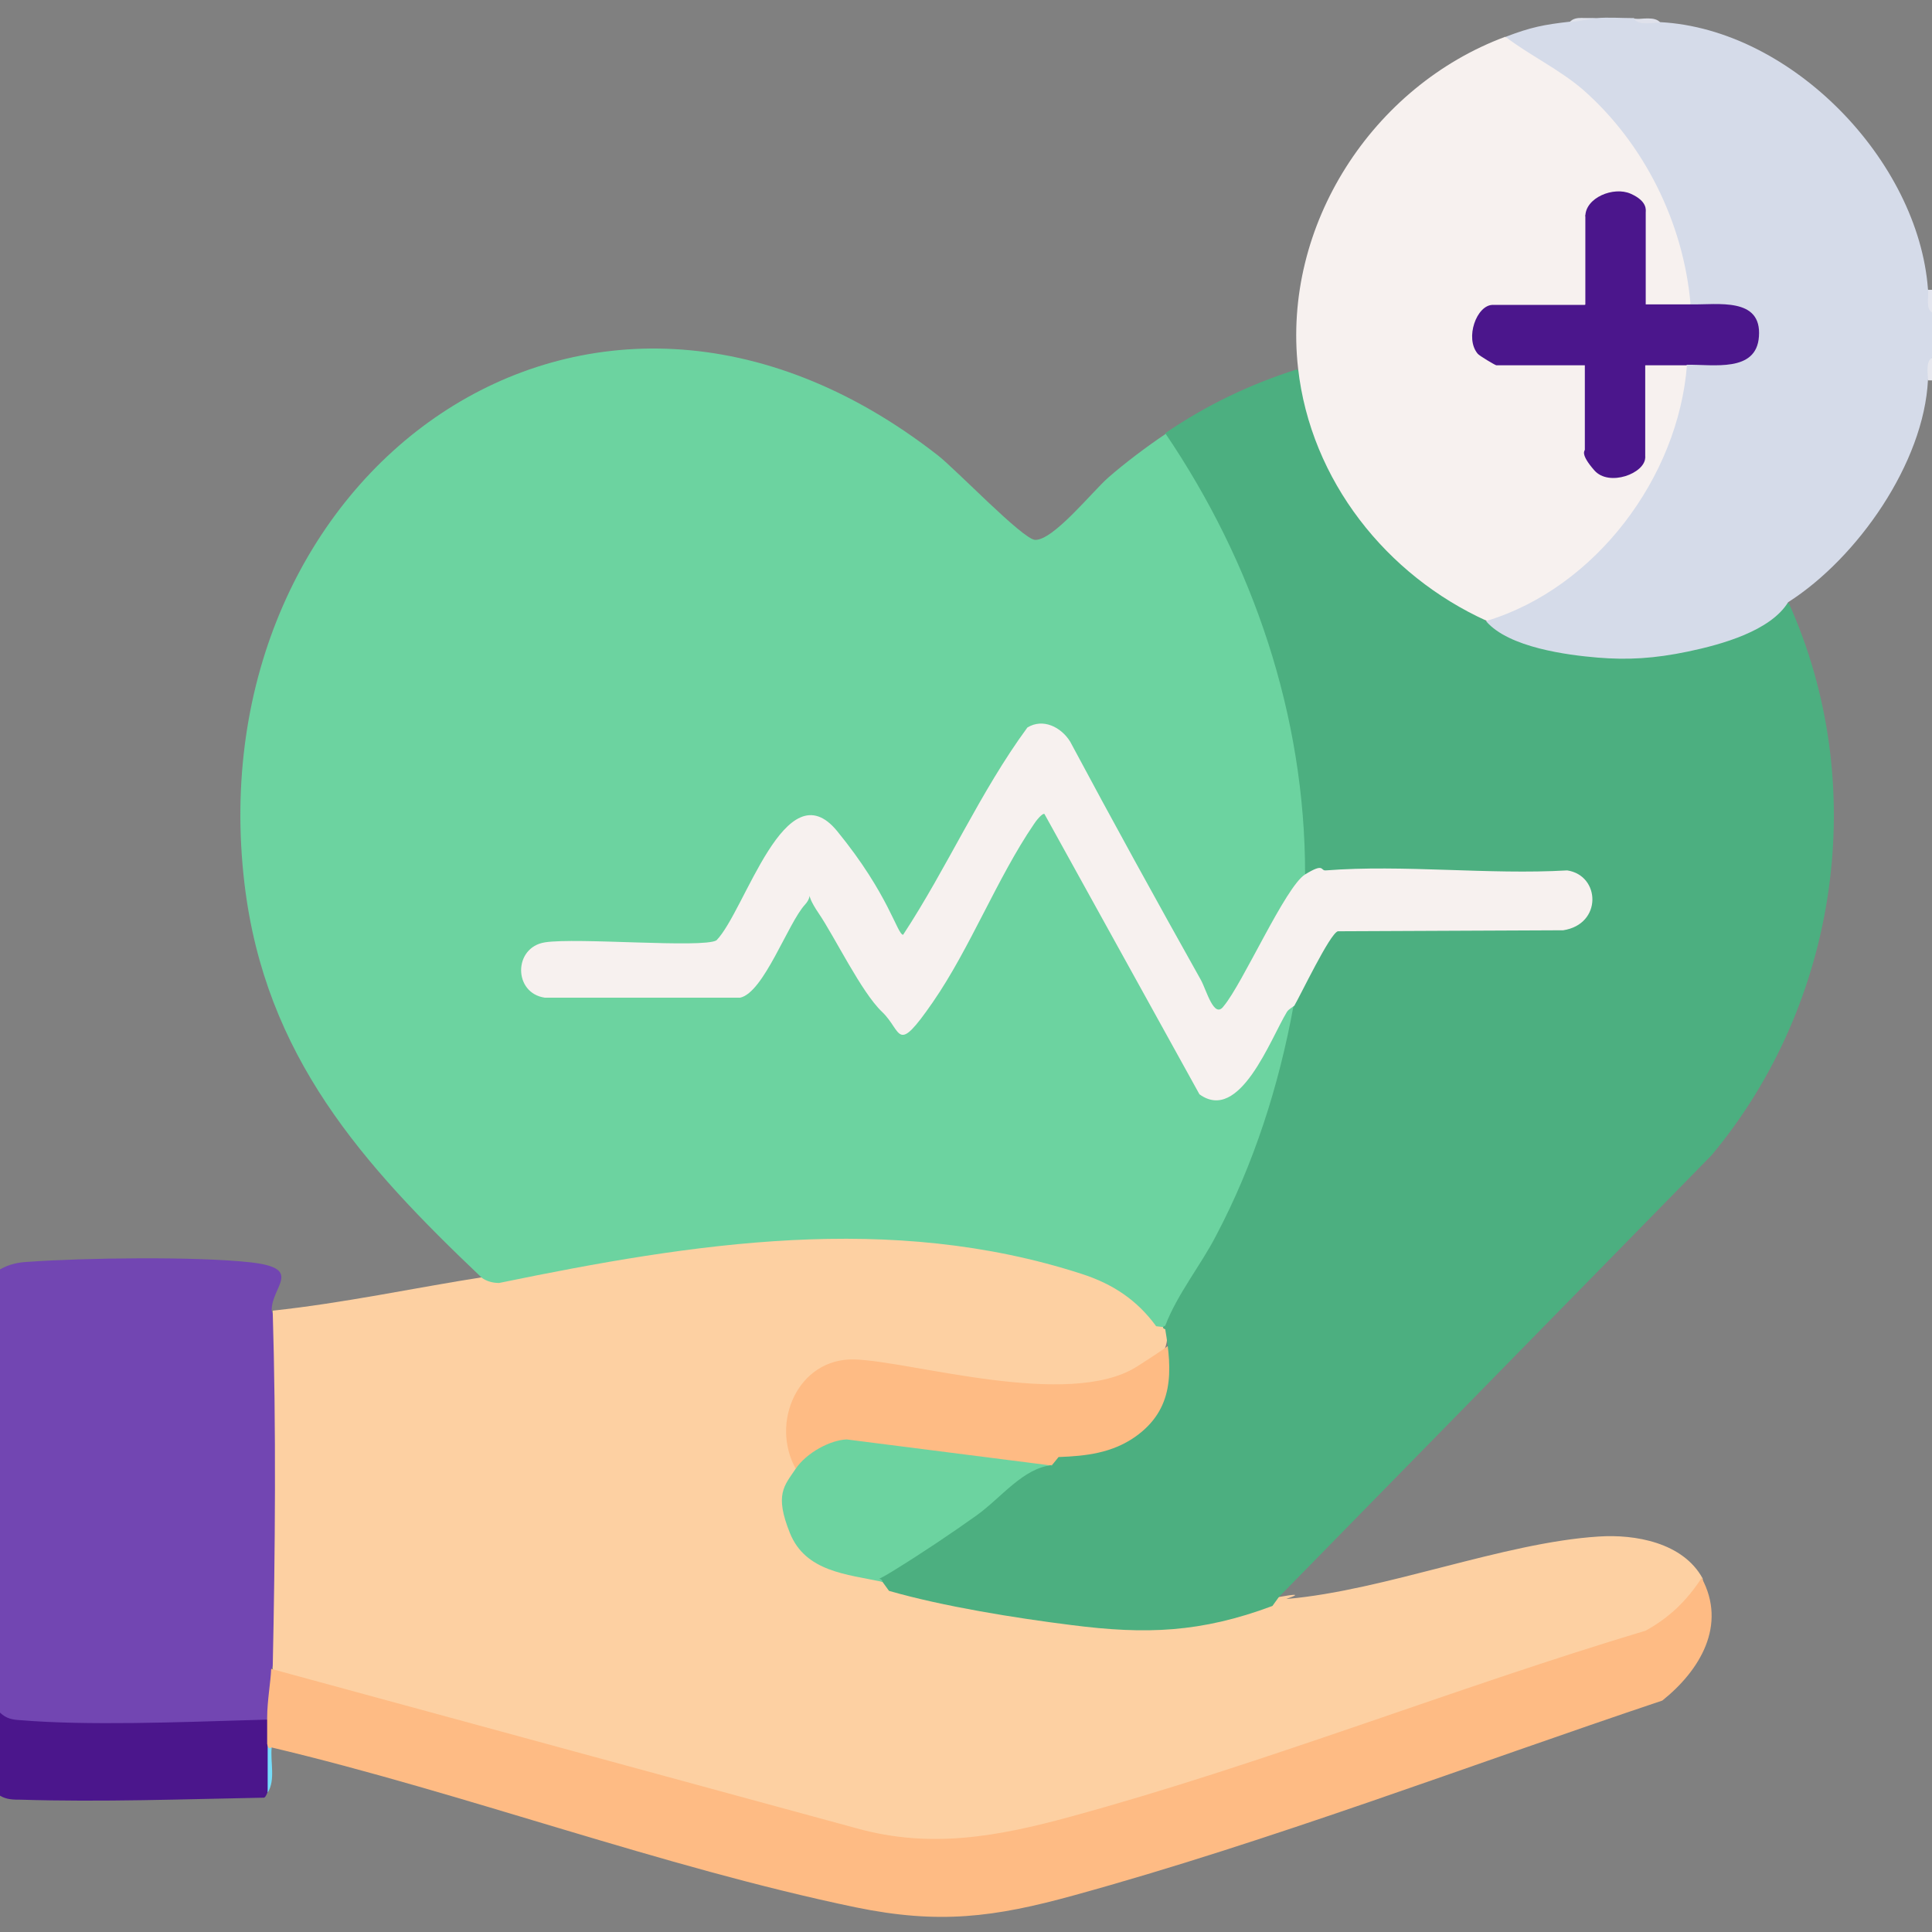
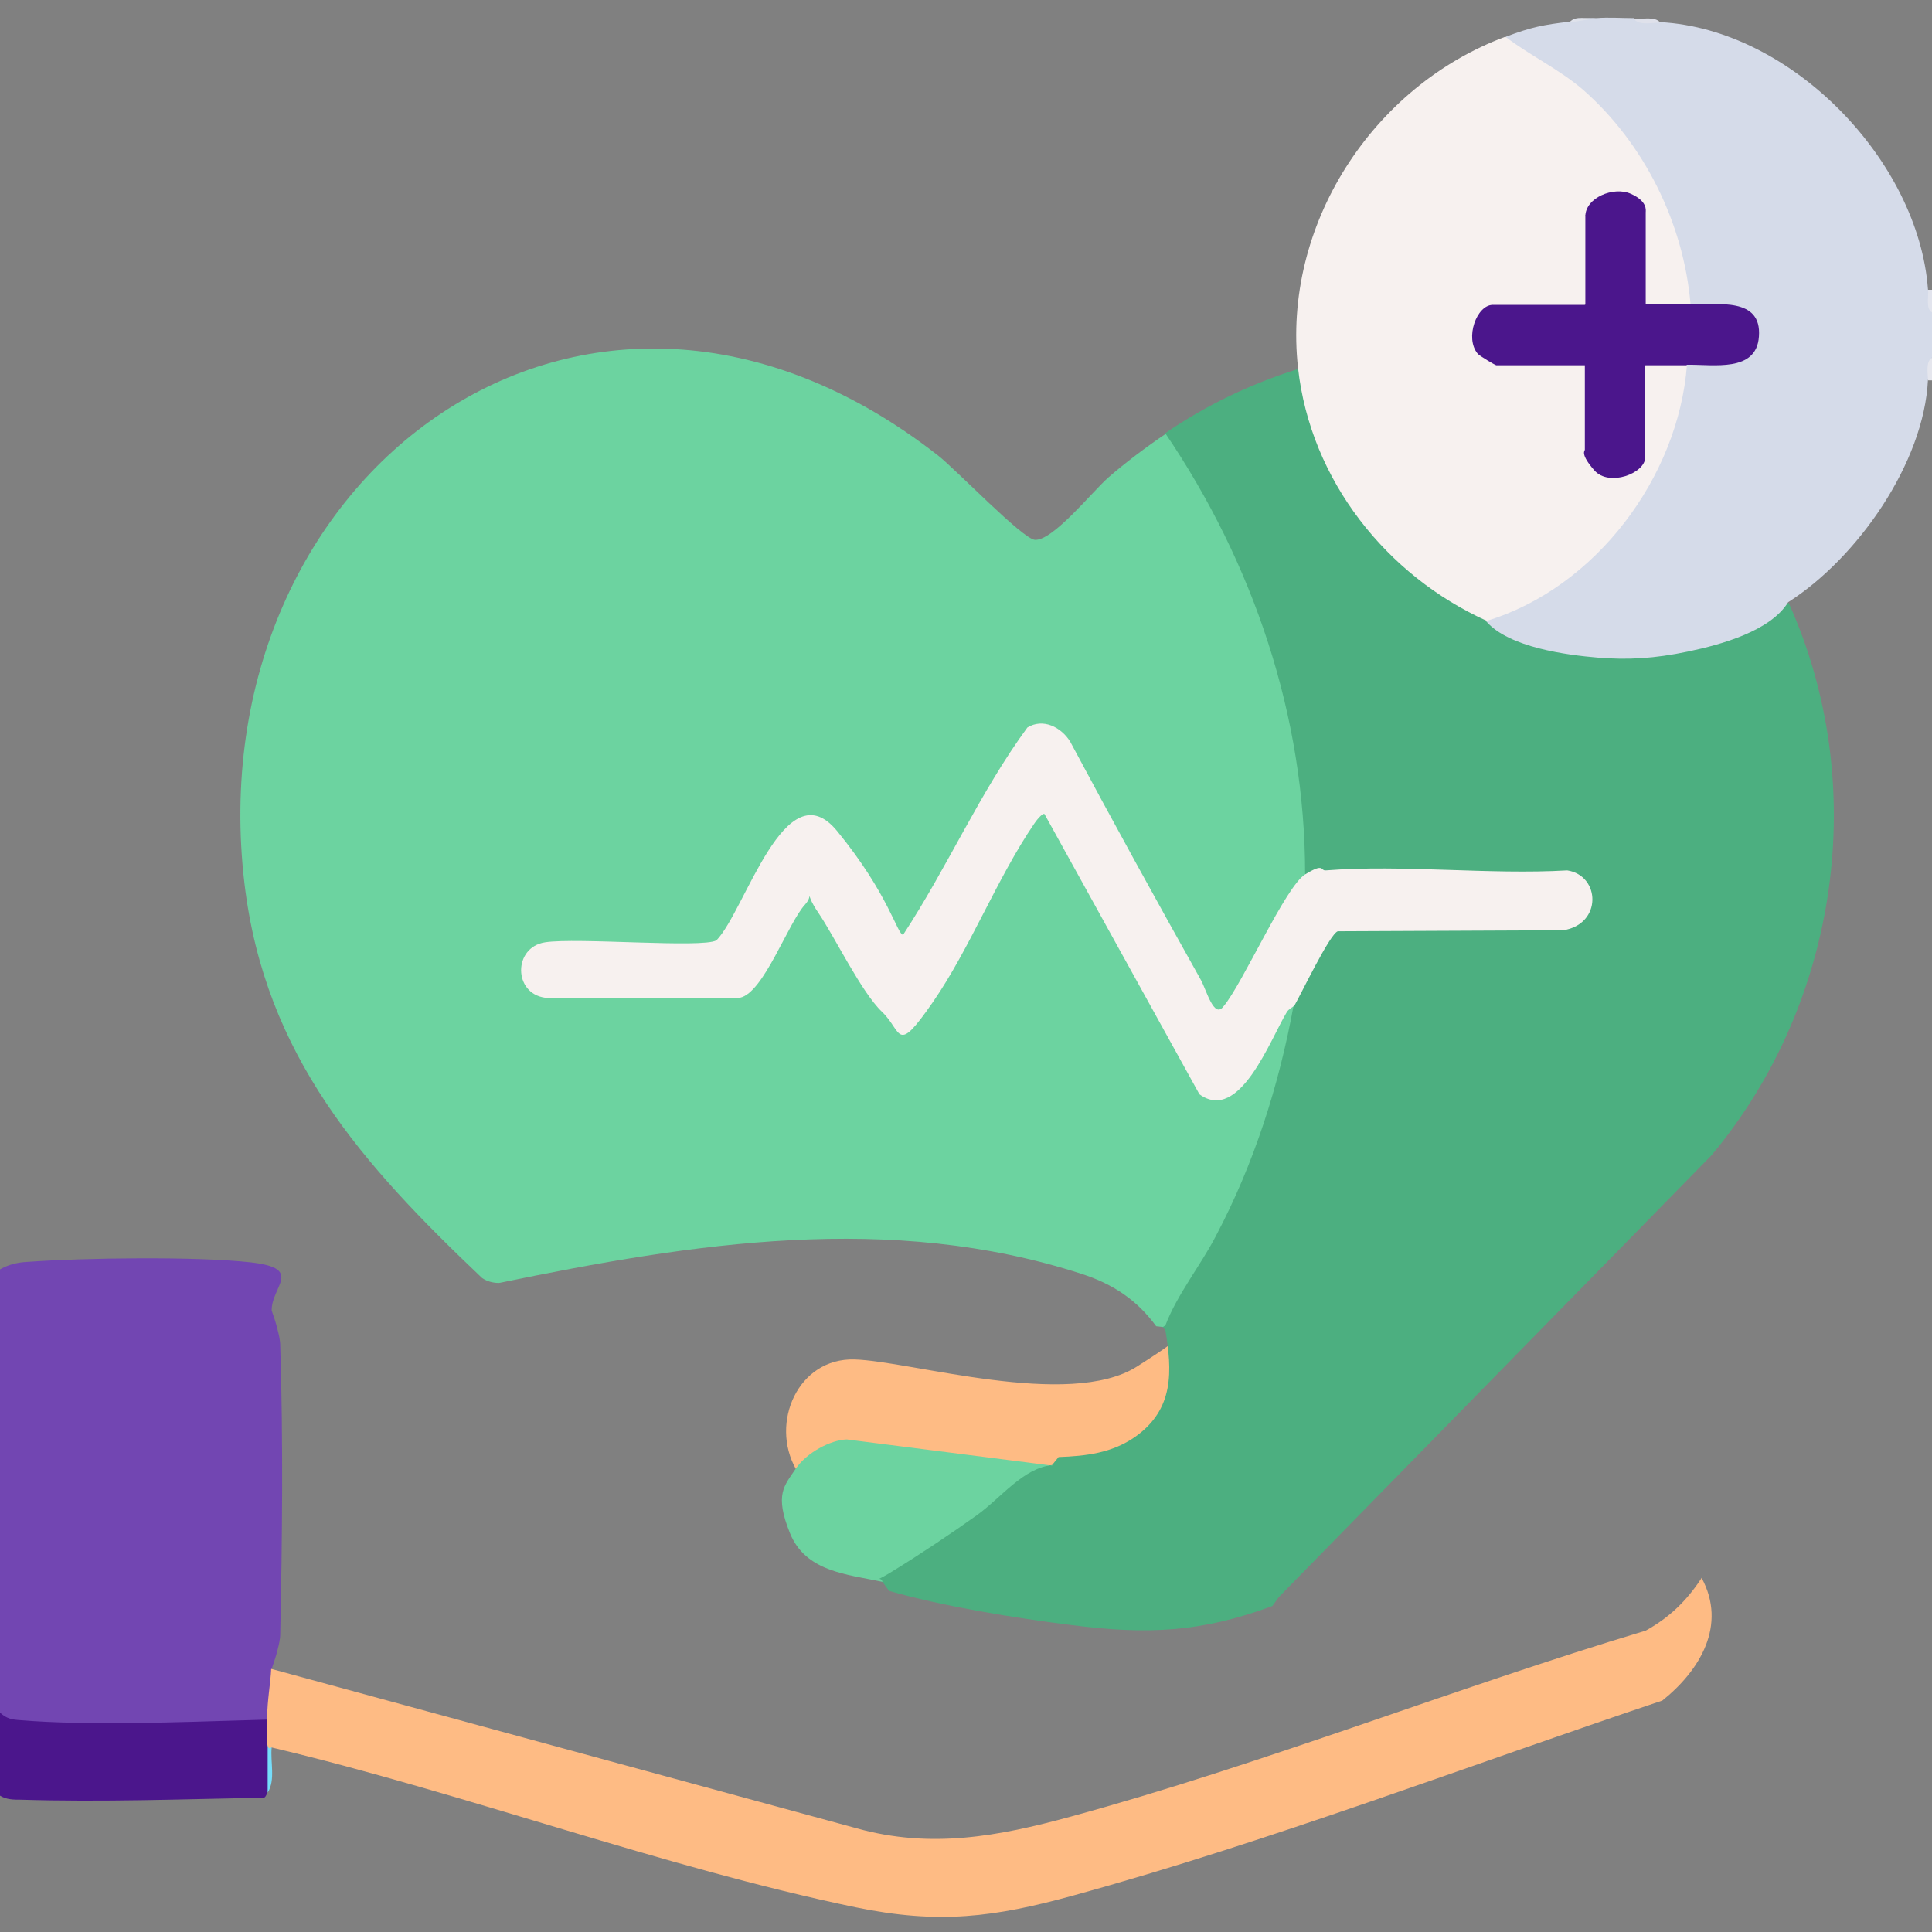
<svg xmlns="http://www.w3.org/2000/svg" id="Layer_1" version="1.1" viewBox="0 0 384 384">
  <rect x="0" y="0" width="384" height="384" fill="#808080" stroke="none" />
  <defs>
    <style>
      .st0 {
        fill: #4b168c;
      }

      .st1 {
        fill: #e5e6ed;
      }

      .st2 {
        fill: #dfe2eb;
      }

      .st3 {
        fill: #4caf80;
      }

      .st4 {
        fill: #7246b2;
      }

      .st5 {
        fill: #dfe1eb;
      }

      .st6 {
        fill: #6cd3a0;
      }

      .st7 {
        fill: #d5dbe9;
      }

      .st8 {
        fill: #fdd0a2;
      }

      .st9 {
        fill: #e2e4ed;
      }

      .st10 {
        fill: #f7f1ef;
      }

      .st11 {
        fill: #75ddfa;
      }

      .st12 {
        fill: #febb84;
      }
    </style>
  </defs>
  <path class="st4" d="M0,252.3c1.8-1,3.5-1.4,5.6-1.5,11-.8,33.5-1.1,44.2.1s4.1,4.8,4.2,9.6c.4,1.1.8,2.3,1.1,3.5s.6,2.3.6,3.5c.6,19,.4,38.2,0,57.2,0,1.2-.3,2.3-.6,3.5s-.7,2.3-1.1,3.5c2.4,1.1,1.5,8.6-.8,9.7l-.7,1.9c-17.4,1.5-34.6,1.3-51.8-.3l-.8-2.3v-88.3Z" />
  <path class="st0" d="M53.2,341.3c2,1.7,2,3.6,0,5.2.7,3,.6,6.6,0,9.7-.2.3-.3.9-.7,1.1-16,.3-32.4.9-48.4.4-1.4,0-2.8,0-4.1-.8v-16.5c1.3,1.2,2.4,1.4,4.1,1.5,13.2,1.1,31.6.4,45.1,0s2.8,0,4.1-.8Z" />
  <path class="st11" d="M54,347.3c-.3,2.9.8,6.5-.8,9v-9.7l.8.7Z" />
-   <path class="st8" d="M231.8,263.5c0,.2,0,.5,0,.7,1.7,7.4-9.2,11.4-15.4,12.1-14.6,0-29.2-1.5-43.8-4.5-11.1-2-17.7,8.9-13.5,18.5l-.8,1.6.8,1.5c-5.1,12.5,4.4,18.3,15.7,19.3l.7,1.7c14.7,3.1,43.4,9.5,57.3,8.1,7.2-.7,14.9-3.9,21.5-5.1s.5.6,1.5.4c19.5-1.7,43-11.2,61.9-12.4,7.3-.5,16.8,1.2,20.7,8.3.8,4-7,10.5-10.4,11.7-33.2,11.4-66.7,22.4-100.2,33-18.2,5.7-37.6,11.4-56.4,6.7l-116.7-31.8-.5-1.7c.5-23.2.7-48,0-71.1,14.1-1.5,28-4.5,42-6.7,27.2-4.4,60.2-12.6,87.1-8.7s31.1,4.4,39.4,9.4c2.6,1.5,8.3,6.4,9.2,9.1Z" />
  <path class="st12" d="M338.2,313.6c5.1,9.4-.3,18.4-7.8,24.4-38.2,12.8-78,28-116.9,38.7-15.9,4.4-26.9,5.8-43.4,2.4-38.5-8-77.8-22.7-116.2-31.8-.3.4-.6.2-.8-.7,0-1.7,0-3.5,0-5.2,0-3.3.7-7.1.8-9.7l116.4,31.7c14.7,4.1,28.1,1.6,42.4-2.3,38.2-10.4,76.4-25.6,114.4-37,4.7-2.6,8.1-5.9,11-10.3Z" />
  <path class="st12" d="M209.2,291.2l-5.7.8-35.1-4.5c-3.2.5-6,2.3-8.3,4.5h-1.9c-5.2-9.2.4-22.1,11.6-21.8s42.7,10,56.2,1.4,5.8-4.8,5.7-7.4c6.1,9.5.3,21.4-9.8,25.1-4.4,1.6-8.3,1.5-12.7,1.9Z" />
  <path class="st6" d="M231.8,86.1c.7.3,1.3.7,1.9,1.1s1.1.8,1.5,1.4c15.8,24.8,24.7,51.8,25.8,81.2s-.2,1.3-.5,2-.6,1.3-1,2l.4,1.6c-5.1,7.6-9.8,15.5-14,23.7-1.7,3.2-4.4,4.3-6.4.8-8.9-17.2-18.4-34.6-27.9-51.7-1.2-2.2-3.9-3.5-6.3-2.5-7.4,11.4-14.3,23.1-20.8,35.1-2.9,6.1-5.4,7.6-7.5,4.5l-11.8-19.1c-4.4-4.4-8.7-2.2-12.9,6.6-2.6,5.8-5.8,11-9.6,15.7-11.2.6-22.4.7-33.7.4-5,.4-5.5,7.1-.6,8.2h38.4c4.5-5.1,8.4-10.9,11.6-17.6,2.1-2.7,4.6-2.1,5.4,1.1l7.3,12c4.7,8.4,9.3,14.2,15.4,2.4,5.7-10.8,11.6-21.4,17.8-31.9,1.4-2,2.8-3.6,4.9-1.4l30.3,55c3.2,3.1,8.3-3.4,9.6-6.1l5.5-10.2c.7-1.2,1.5-1.3,2.6-.3.3.7.5,1.4.6,2.2s.2,1.4,0,2.1c-3.2,21-13.5,40.6-24.1,58.3l-2.1,1.1-1.8-.2c-3.8-5.2-8.6-8.4-14.8-10.4-38-12.3-77-6.2-115.8,1.8-1.2,0-2.4-.3-3.4-1-23.8-22.6-43.1-44.1-47.2-78.3-9.7-81.3,68-139.7,137.8-85.2,3.6,2.8,16.8,16.6,19.3,16.8,3.6.2,11.4-9.6,14.6-12.4s7.7-6.2,11.3-8.6Z" />
  <path class="st3" d="M295.5,123.5c19.5,8.8,41.6,8,60-3.7,16.3,36.1,10,79.5-15.3,109.8l-86,87.8-1.3,1.8c-14.2,5.3-25.1,5.7-39.9,3.8-11.2-1.4-25.5-3.7-36.3-6.8l-1.3-1.8c-1.9-.6-1.8-1.5-.4-2.7,10.2-5.9,19.8-12.6,28.6-20.1l5.5-.4,1.3-1.6c5.5-.2,10.6-.8,15.2-4,7.8-5.5,7.4-13.1,6-21.4-.6-.2-.6-.5,0-.7,2.4-6.3,7-11.9,10.1-17.9,7.5-14.2,12.5-29.8,15.4-45.7-.5-.3-1.2-.9-1-1.2,1.2-3,6.9-13.9,9.3-15l45.2-.3c6.3-1.1,5.1-8.8.8-8.9-16.7-.6-34.1-.6-50.7.3l-1.3-1.1c0-31.4-10.3-61.8-27.8-87.6,8.2-5.6,16.8-9.7,26.2-12.7l1.8,2.1c3,19.8,16.5,36.9,34.3,45.7l1.4,2.3Z" />
  <path class="st7" d="M324.8,3.7l5.2.7c26.1,1.4,51.3,27.5,53.2,53.1.2,1.4.5,2.9.8,4.5v9c-.3,1.6-.5,3.1-.8,4.5-.8,16.5-14,35.4-27.8,44.2-3.5,5.7-13.2,8.4-19.9,9.8s-12,1.7-18,1.2-17.6-2-22.1-7.2l1.5-2.1c19.9-7.3,34-26.2,36.6-47l1.7-1.9c0-.7.3-1.2,1-1.5,14.8,2.8,16.9-11.2,1.1-9l-1.3-1.5-1.7-2.2c-2.7-21.3-15.4-38.7-34.3-48.6l-.7-2.4c5-1.9,7.5-2.4,12.8-3,1.7-.6,3.4-.8,5.2-.7,2.4-.2,5,0,7.5,0Z" />
  <path class="st9" d="M384,62.1c-1.3-.8-.6-3.1-.8-4.5h.8v4.5Z" />
  <path class="st1" d="M384,75.6h-.8c0-1.4-.5-3.7.8-4.5v4.5Z" />
  <path class="st10" d="M336,60.6c-2.8,2.1-6.3,2.2-9,0-.6-.2-1.4-.4-1.5-.9-.3-2.2-.4-14.5,0-16.4l1.5-1.1h-1.6c-2.4-3.9-5.9-3.7-10.4.7.6.2,1.4.4,1.5.9.2,1.8.3,14.4,0,15.7l-1.5,1.1c-.2.6-.4,1.5-.9,1.5-4.3.4-12.2.4-16.4,0l-1.1-1.5-.2,1.5c-3.3,2.5-3.4,7.3.9,8.7v1.7c.1,0,1-1.5,1-1.5h15.7l1.1,1.5c.6,0,1.5.2,1.5.7.2,1.9.2,15-.5,15.7s-.6.4-1,.5l.9-.3c2.1,4.5,5.3,6.4,9.5,2.1l1.6-.3c-.6-.2-1.4-.4-1.5-.9-.3-2.2-.4-14.5,0-16.4l1.5-1.1c2.4-2.2,5.8-2.1,8.2,0-1.7,22.3-18.1,44.3-39.8,50.9-19.9-9-35-27.9-37.5-50.2-3.2-28.4,14.8-56.1,41.2-65.9,5,3.8,10.6,6.4,15.4,10.5,12.2,10.7,20,26.5,21.4,42.6Z" />
  <path class="st2" d="M317.2,3.7c-1,0-3.7.6-5.2.7,1.1-1.4,3.6-.6,5.2-.7Z" />
  <path class="st5" d="M330,4.5c-1.7,0-4.2.6-5.2-.7,1.6,0,4.2-.6,5.2.7Z" />
  <path class="st0" d="M335.2,72.6c-2.7,0-5.5,0-8.2,0v18.3c0,3.2-7.2,5.9-10.1,2.6s-1.9-3.9-1.9-4.1v-16.8h-17.6c-.2,0-3.4-1.9-3.7-2.3-2.6-3.1-.2-9.7,3-9.7h18.4v-17.6c0-3.7,5.6-6,9-4.5s3,3.3,3,3.7v18.3c3,0,6,0,9,0,5.3.1,14.1-1.5,13.5,6.4-.5,7.2-9.1,5.5-14.3,5.6Z" />
  <path class="st10" d="M257.2,199.9c-.1.2-1,.6-1.4,1.2-3.3,5.4-9.4,22.2-17.4,16.4l-30.8-55.7c-.4-.3-1.8,1.5-2.1,2-7.3,10.7-12.7,24.7-20.1,35.4s-6,5.8-10.1,1.9-9.4-14.9-12.6-19.6-.7-3.9-2.7-1.7c-3.4,3.7-8.2,17.5-12.9,18.5h-38.8c-6.3-.9-6.3-10,0-11s31.4,1.2,34.1-.4c5.7-5.8,13.7-34.3,24-21.7s11.9,20.5,13.1,20.6c8.8-13.4,15.3-28.4,24.7-41.2,3.1-1.9,6.7-.1,8.5,2.8,8.5,15.9,17.2,31.7,26,47.4,1.1,2,2.6,7.8,4.5,5.2,3.8-4.5,12.3-23.8,16.2-26.2s3-.7,4.1-.8c15.4-1.2,32.4.9,48,0,6.6,1,7,10.7-.8,11.9l-44.8.2c-1.6.5-7.4,12.7-8.7,14.9Z" />
  <path class="st6" d="M209.2,291.2c-5.8.5-10.2,6.5-15.1,10s-11,7.6-16.7,11.1-2.4.3-2,2.1c-7.1-1.5-15.3-2-18.4-9.7s-1.1-9.4,1.1-12.7,7-5.8,10.2-5.9l40.8,5.2Z" />
</svg>